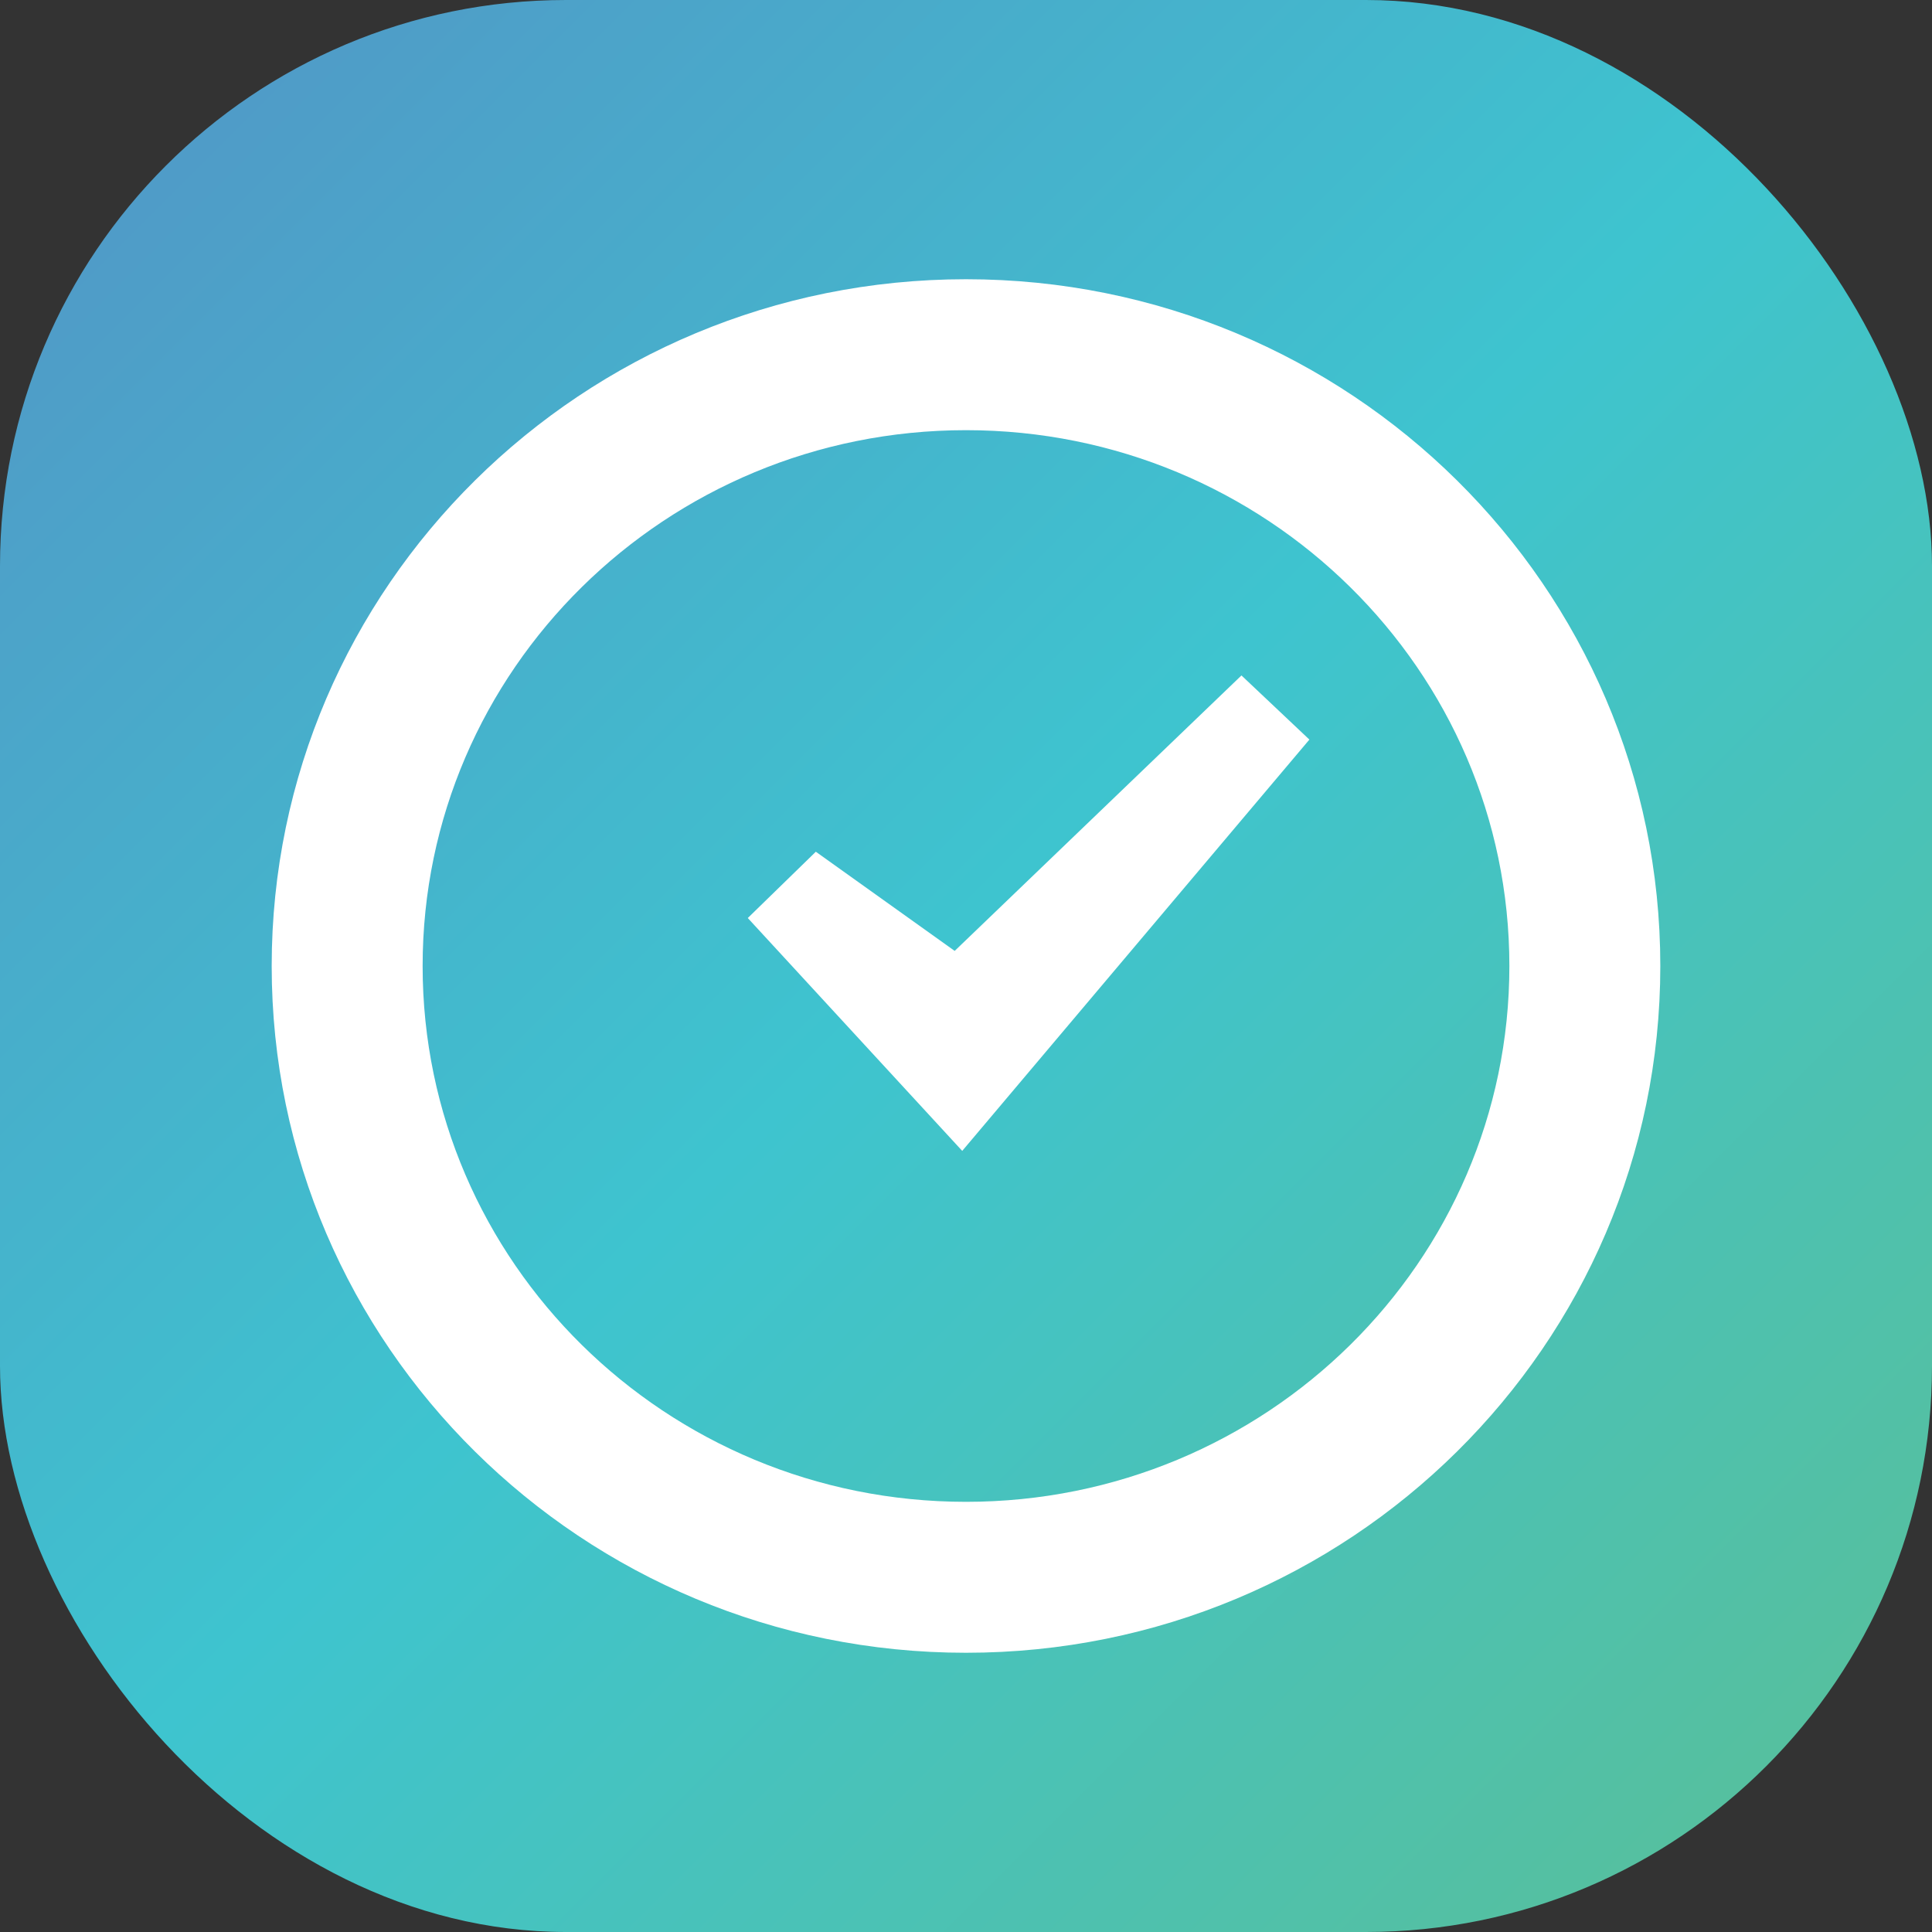
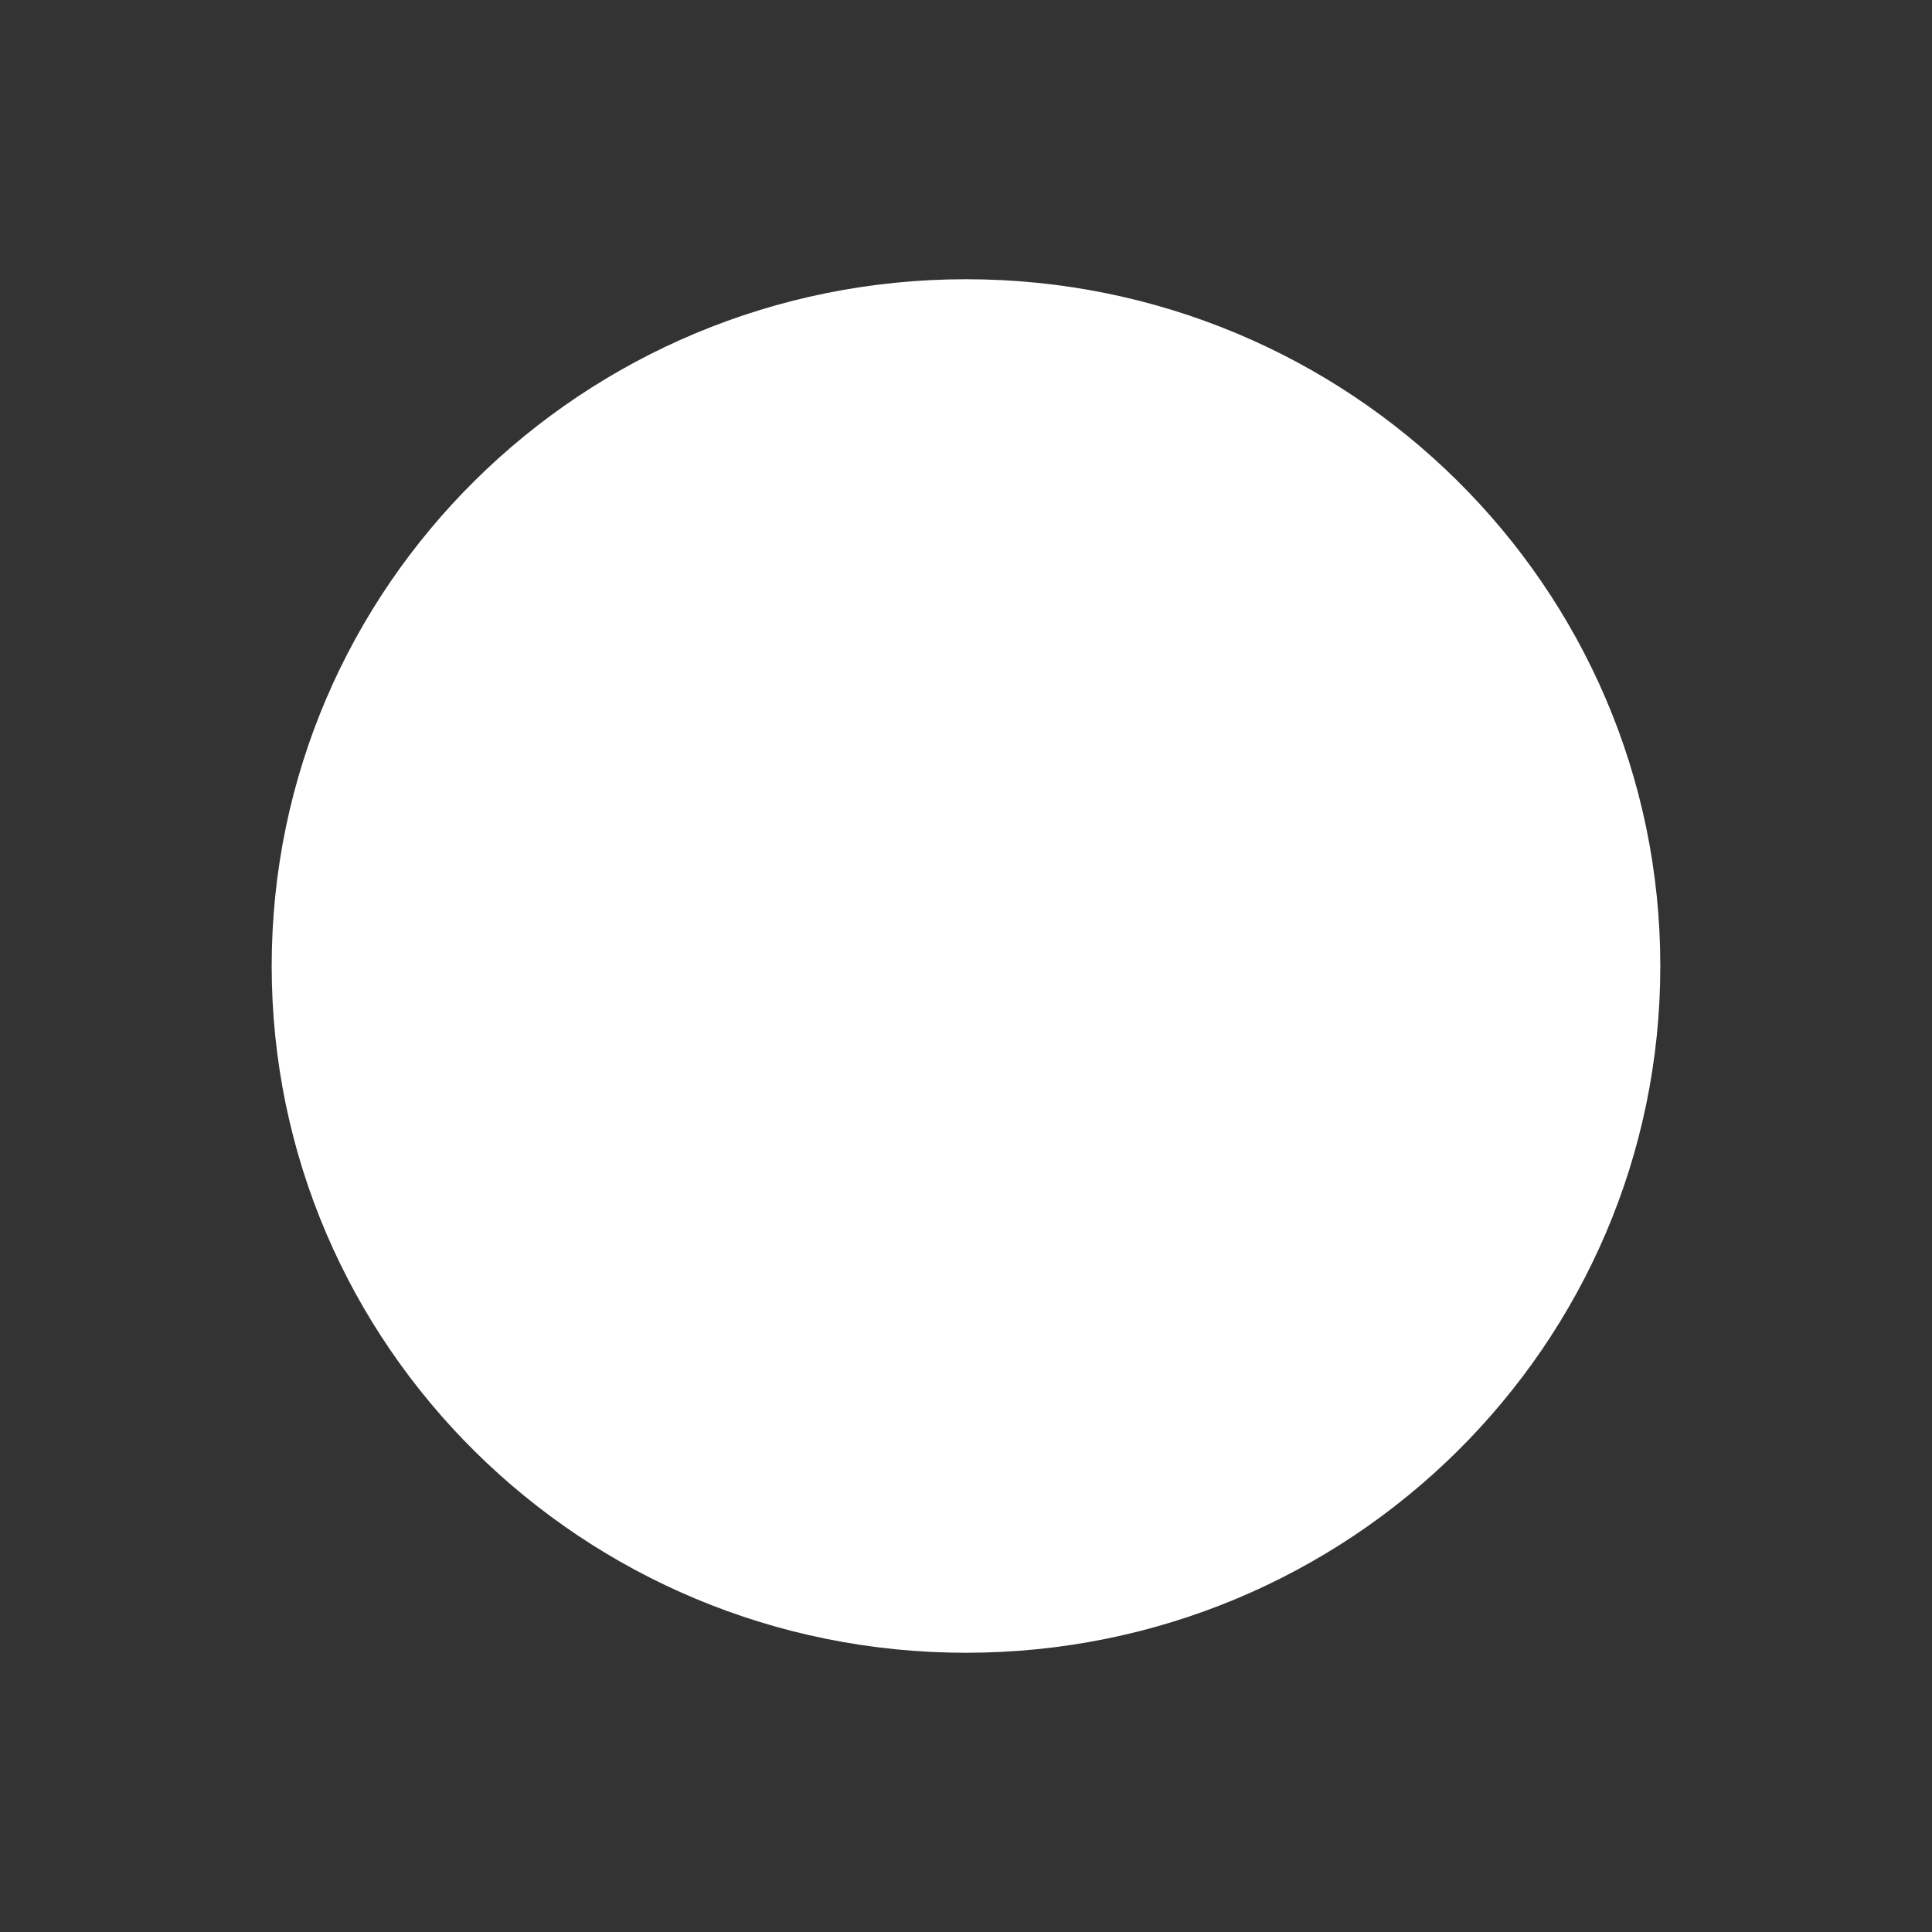
<svg xmlns="http://www.w3.org/2000/svg" fill="none" height="256" viewBox="0 0 256 256" width="256">
  <rect x="0" y="0" width="256" height="256" fill="#333333" stroke="none" />
  <linearGradient id="a" gradientUnits="userSpaceOnUse" x1="-128" x2="128" y1="128" y2="384">
    <stop offset="0" stop-color="#5393c6" />
    <stop offset=".488" stop-color="#3ec4cf" />
    <stop offset="1" stop-color="#5abf96" />
  </linearGradient>
-   <rect fill="url(#a)" height="256" rx="75" width="256" />
  <g fill="#fff">
-     <path clip-rule="evenodd" d="m128 219c50.81 0 92-40.742 92-91 0-50.258-41.19-91-92-91-50.81 0-92 40.742-92 91 0 50.258 41.19 91 92 91zm0-20c39.764 0 72-31.788 72-71 0-39.212-32.236-71-72-71-39.764 0-72 31.788-72 71 0 39.212 32.236 71 72 71z" fill-rule="evenodd" />
-     <path d="m164.5 89.5-38 36.5-18.398-13.142-9.017 8.785 28.415 30.857 46-54.5z" />
+     <path clip-rule="evenodd" d="m128 219c50.81 0 92-40.742 92-91 0-50.258-41.19-91-92-91-50.81 0-92 40.742-92 91 0 50.258 41.19 91 92 91zm0-20z" fill-rule="evenodd" />
  </g>
</svg>